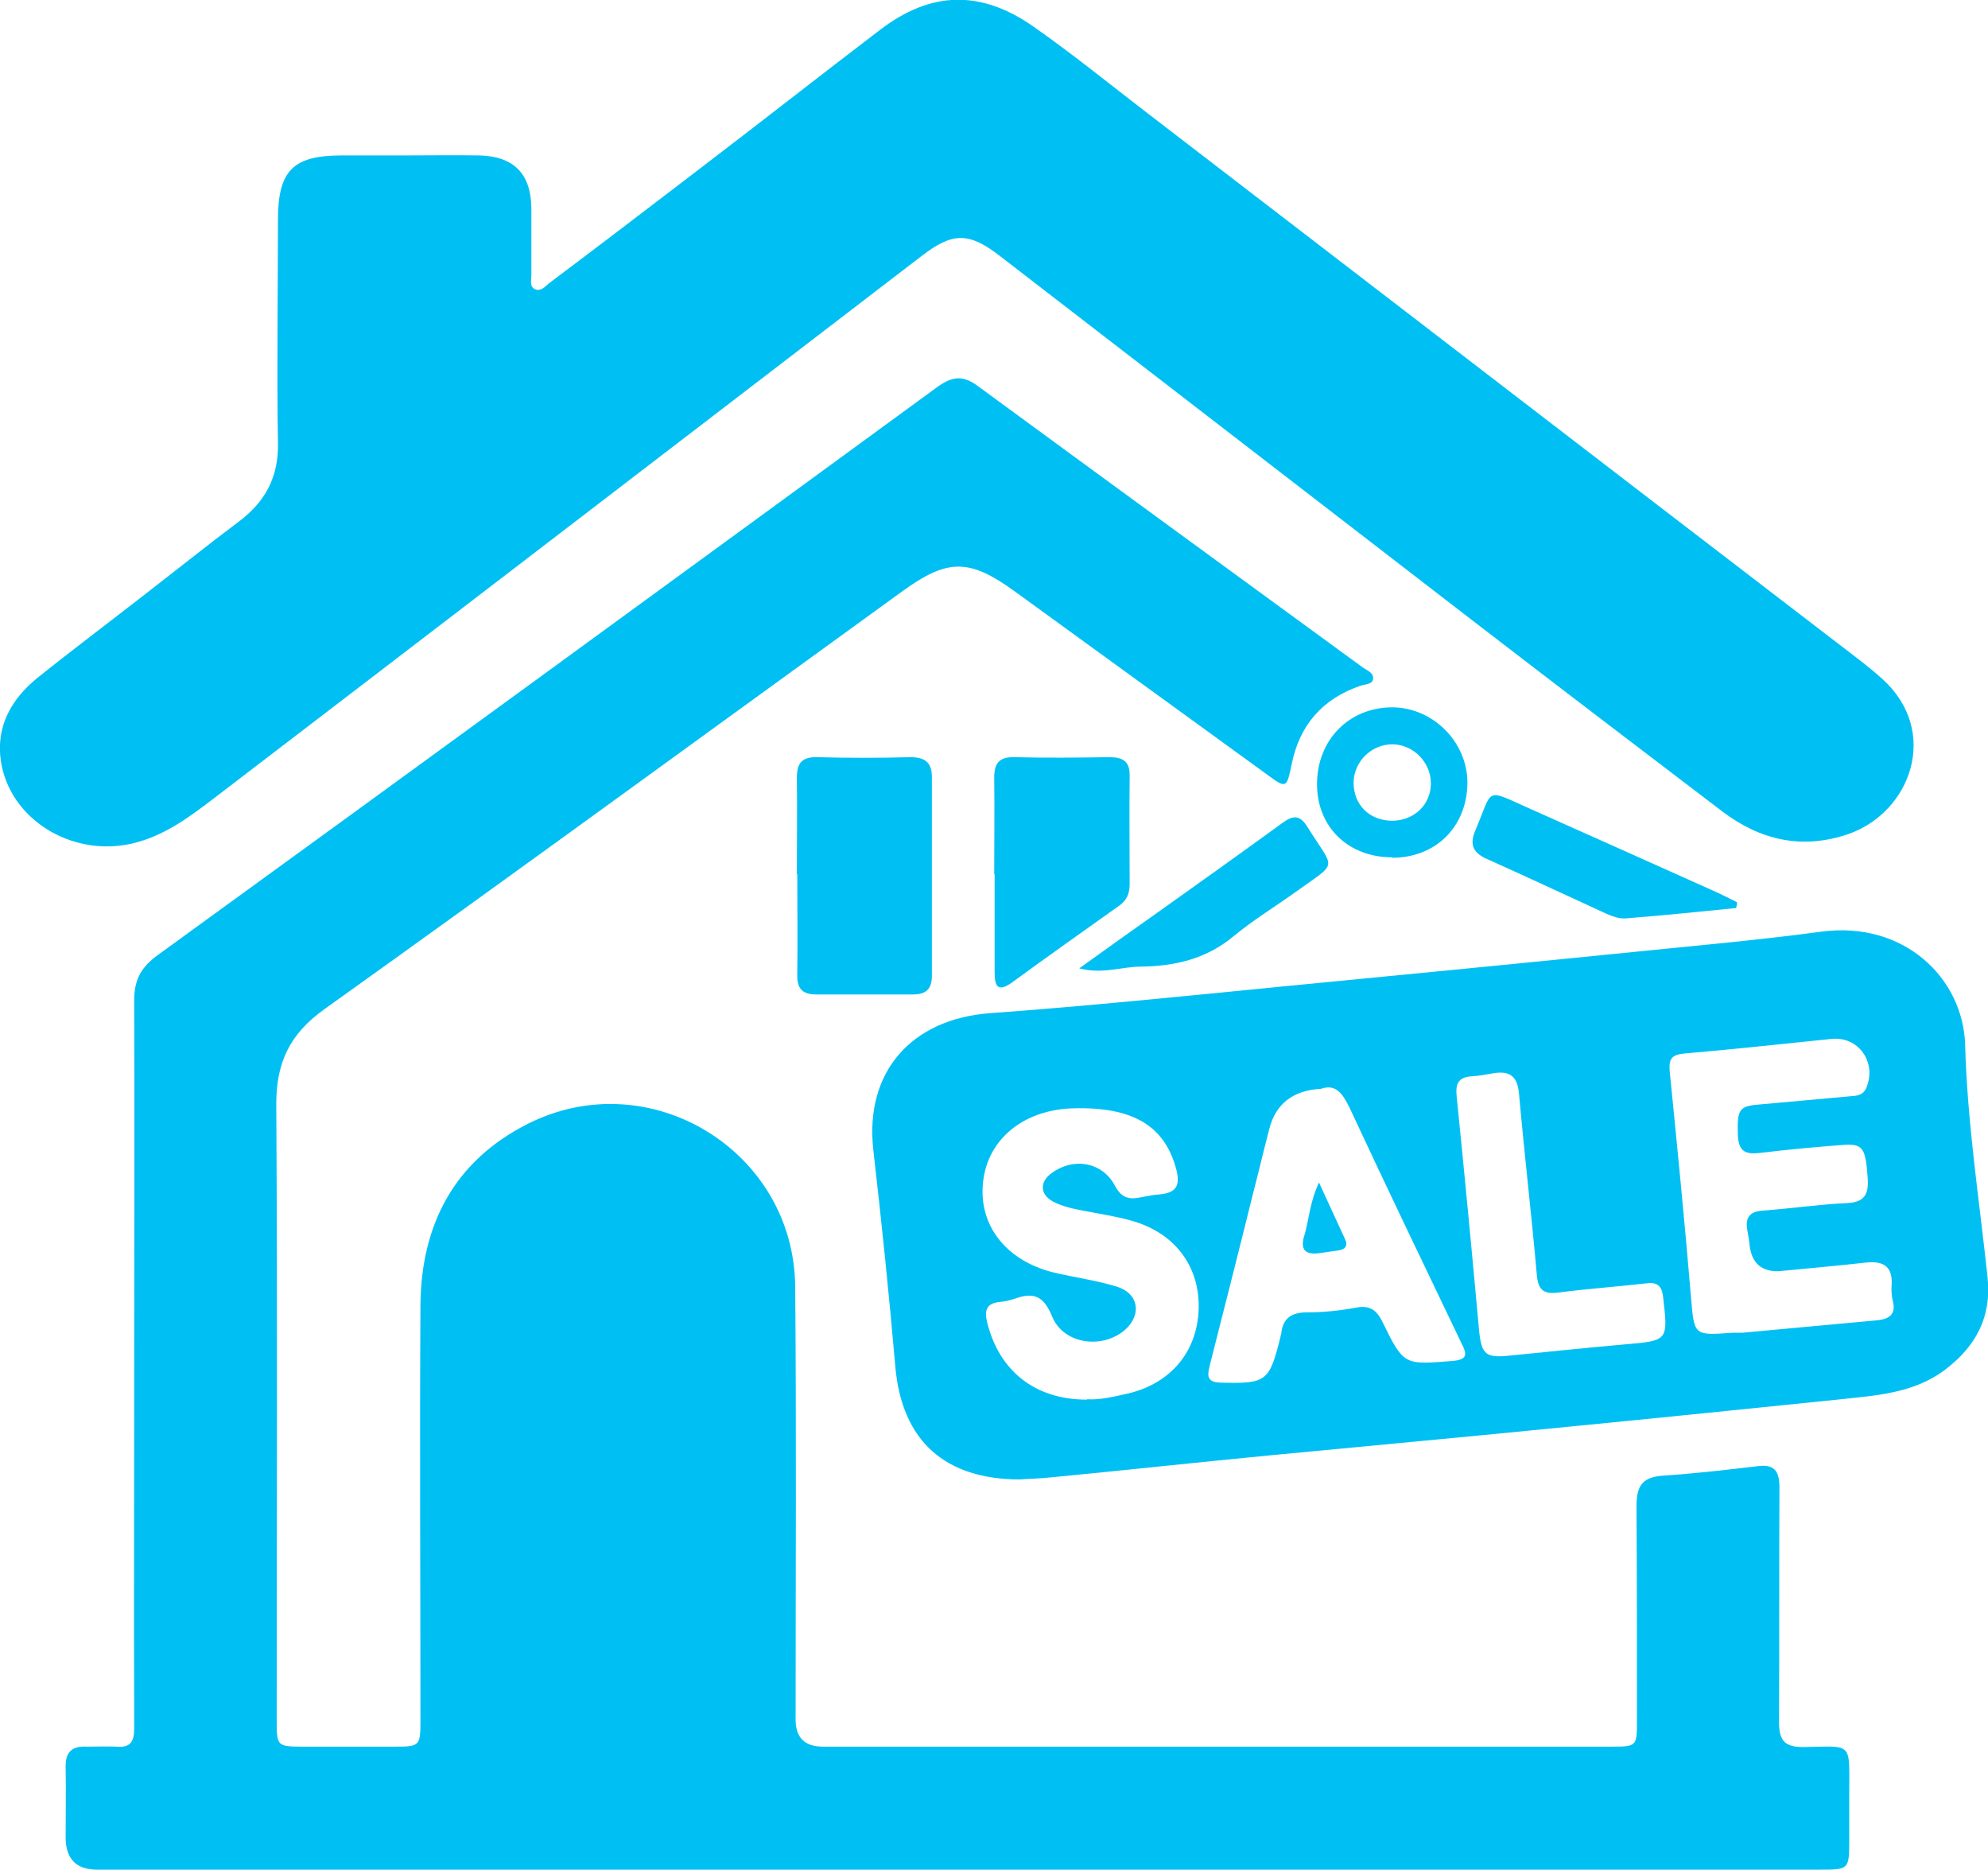
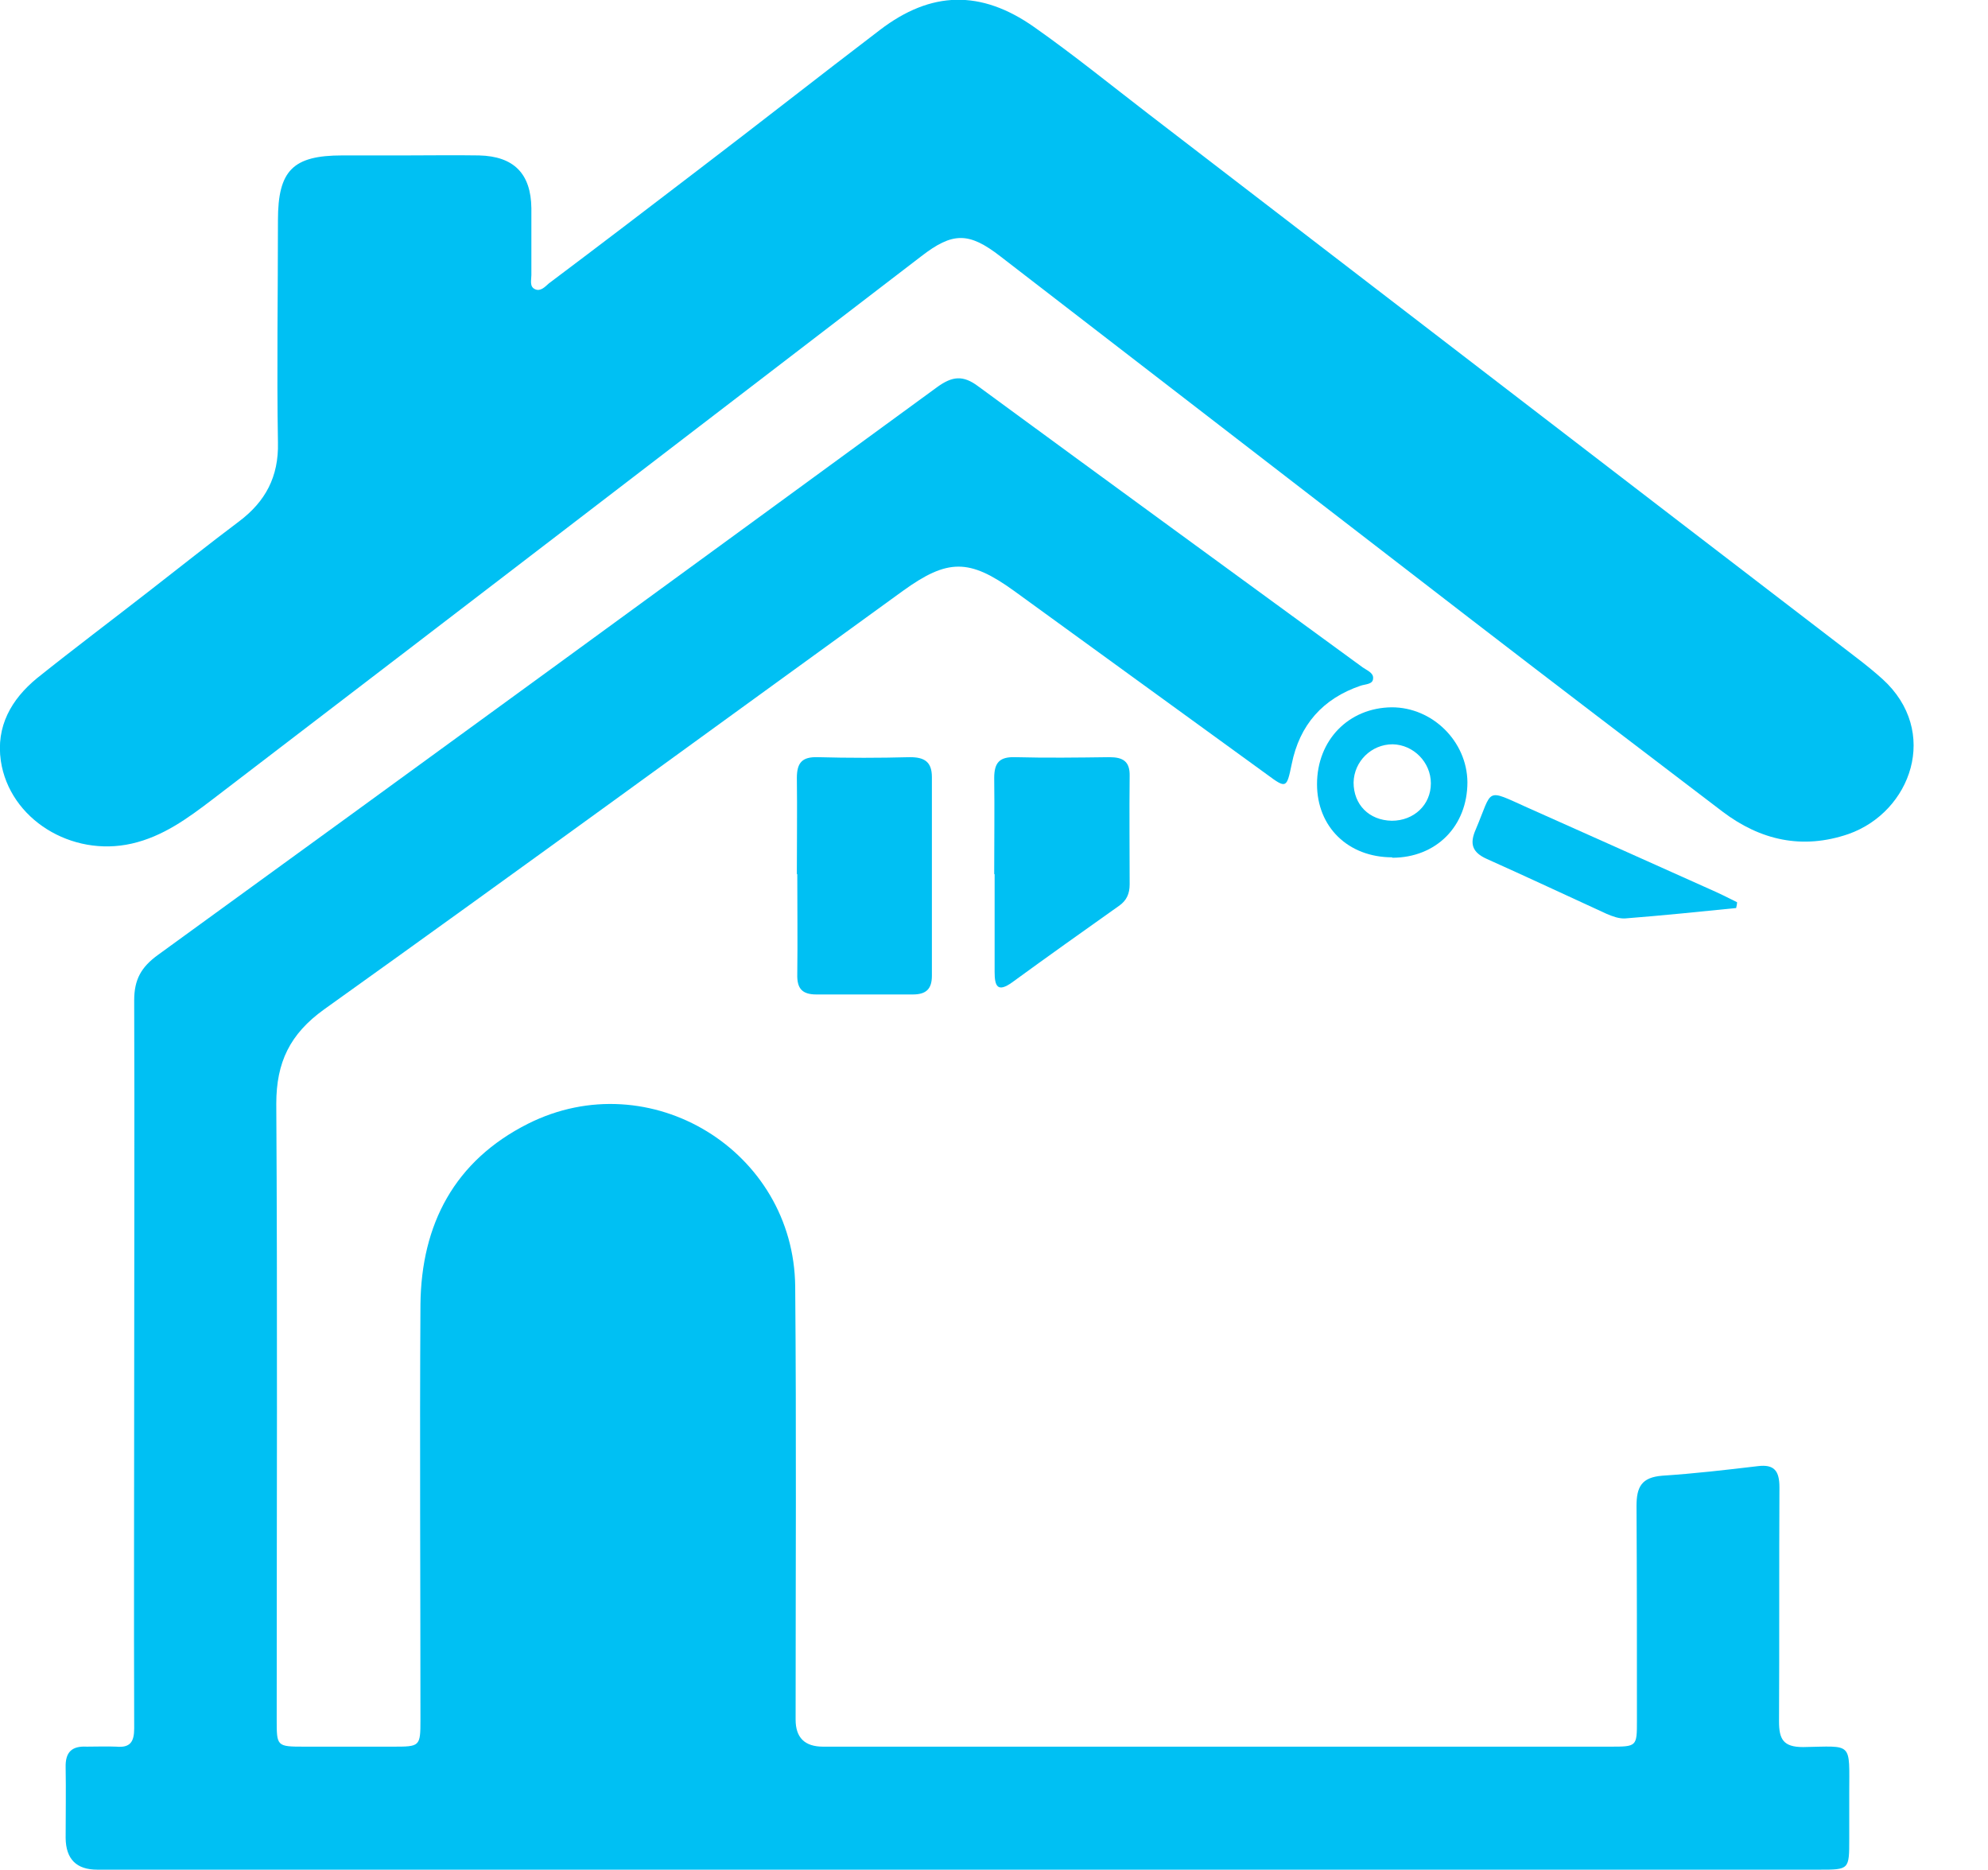
<svg xmlns="http://www.w3.org/2000/svg" id="Layer_2" viewBox="0 0 47.85 44.99">
  <g id="Layer_1-2">
    <g id="_14QSXk">
      <path d="M23.03,44.99c-6.9,0-13.79,0-20.69,0q-.75,0-.76-.76c0-.57.01-1.14,0-1.7-.01-.37.15-.52.51-.5.24,0,.47-.01.71,0,.33.03.43-.11.43-.44-.01-2.83,0-5.65,0-8.48,0-3.01.01-6.03,0-9.04,0-.5.17-.8.57-1.09,6.26-4.54,12.51-9.1,18.75-13.66.37-.27.63-.3,1-.02,3.08,2.26,6.17,4.51,9.25,6.76.1.07.26.13.25.26,0,.15-.18.14-.3.18-.91.31-1.47.94-1.66,1.89-.12.58-.13.59-.59.25-2.03-1.47-4.06-2.95-6.09-4.42-1.08-.78-1.6-.78-2.68,0-4.64,3.36-9.27,6.74-13.93,10.07-.82.59-1.15,1.27-1.15,2.27.03,4.94.01,9.88.01,14.82,0,.64,0,.65.66.65.71,0,1.42,0,2.13,0,.66,0,.67,0,.67-.65,0-3.33-.02-6.66,0-9.99.02-1.93.82-3.46,2.59-4.35,2.93-1.47,6.4.65,6.43,3.92.03,3.47.01,6.94.01,10.42q0,.65.66.65c6.31,0,12.63,0,18.94,0,.65,0,.65,0,.65-.63,0-1.72,0-3.44-.01-5.16,0-.46.12-.69.62-.73.77-.05,1.54-.14,2.3-.23.4-.05.52.12.52.51-.01,1.88,0,3.76-.01,5.63,0,.43.1.62.58.62,1.21-.02,1.11-.14,1.11,1.12,0,.36,0,.73,0,1.09,0,.74,0,.74-.72.74-3.11,0-6.22,0-9.33,0-3.8,0-7.61,0-11.41,0Z" fill="#00c0f3" stroke-width="0" />
-       <path d="M9.73,3.74c.6,0,1.2-.01,1.8,0,.84.02,1.25.44,1.26,1.27,0,.54,0,1.07,0,1.61,0,.12-.05.28.09.34.13.06.24-.06.33-.14,1.2-.9,2.39-1.81,3.58-2.72,1.47-1.12,2.92-2.26,4.39-3.38,1.23-.94,2.43-.97,3.71-.07.94.66,1.84,1.39,2.75,2.09,5.68,4.36,11.36,8.73,17.05,13.09.21.16.42.33.62.51,1.39,1.26.69,3.2-.82,3.73-1.11.38-2.12.15-3.03-.54-2.01-1.53-4.02-3.06-6.02-4.6-3.79-2.92-7.57-5.84-11.36-8.76-.76-.59-1.15-.59-1.91,0-5.69,4.36-11.37,8.72-17.06,13.07-.59.45-1.19.89-1.94,1.06-1.45.33-2.94-.59-3.15-1.99-.12-.83.25-1.48.87-1.99.9-.72,1.82-1.41,2.73-2.12.71-.55,1.41-1.11,2.13-1.65.64-.48.96-1.08.94-1.9-.03-1.78,0-3.57,0-5.35,0-1.2.36-1.56,1.55-1.56.49,0,.98,0,1.47,0Z" fill="#00c0f3" stroke-width="0" />
-       <path d="M24.55,35.6c-1.8,0-2.84-.92-3-2.71-.15-1.74-.33-3.48-.53-5.22-.21-1.88.92-3.15,2.81-3.29,2.34-.17,4.68-.41,7.01-.64,2.68-.26,5.37-.52,8.05-.79,1.65-.17,3.3-.31,4.94-.53,1.99-.27,3.42,1.11,3.47,2.72.05,1.87.34,3.73.54,5.6.1.95-.28,1.65-1.01,2.21-.77.59-1.7.63-2.61.73-2.15.22-4.3.44-6.45.65-2.4.24-4.8.46-7.2.69-1.76.17-3.51.36-5.27.53-.25.03-.5.03-.76.05ZM42.82,30.59q-.64.02-.71-.64c-.01-.11-.03-.22-.05-.33-.06-.31.04-.47.38-.49.68-.05,1.35-.15,2.02-.18.49-.02.52-.3.49-.66-.05-.67-.12-.77-.58-.74-.66.05-1.32.11-1.98.19-.33.04-.54.01-.56-.41-.02-.62.02-.71.49-.75.74-.07,1.48-.13,2.21-.2.16-.01.31-.02.39-.2.26-.62-.19-1.25-.84-1.18-1.18.12-2.35.25-3.53.35-.31.03-.39.12-.36.44.18,1.8.36,3.61.51,5.41.08.94.06.94,1,.87.08,0,.16,0,.24,0,1.08-.1,2.17-.2,3.25-.3.28-.03.45-.14.37-.46-.03-.12-.04-.25-.03-.38.03-.44-.18-.59-.6-.55-.71.08-1.41.14-2.12.21ZM26.17,33.67c.28.02.59-.05.9-.12,1.07-.22,1.74-.99,1.78-2.03.04-1.04-.57-1.86-1.63-2.15-.36-.1-.74-.16-1.11-.23-.26-.05-.53-.1-.77-.23-.31-.17-.32-.47-.03-.68.53-.39,1.23-.27,1.53.31.14.26.31.33.57.28.17-.03.34-.07.51-.08.41-.04.49-.23.39-.61-.28-1.04-1.04-1.5-2.48-1.46-1.11.03-1.95.65-2.14,1.59-.22,1.11.45,2.06,1.67,2.36.51.12,1.03.19,1.52.34.52.16.61.66.21,1.03-.55.49-1.5.36-1.77-.32-.2-.49-.45-.58-.89-.42-.12.04-.25.07-.37.08-.32.03-.37.21-.3.49.29,1.17,1.15,1.86,2.4,1.86ZM31.79,26.2q-1.01.06-1.24.97c-.13.5-.25,1.01-.38,1.51-.34,1.38-.69,2.75-1.04,4.13-.05.22-.14.45.24.46,1.12.03,1.18-.02,1.45-1.1,0-.03.02-.06.02-.09.04-.36.25-.5.61-.5.39,0,.79-.04,1.17-.11.34-.07.51.04.66.35.51,1.04.52,1.02,1.67.93.39-.03.36-.17.22-.44-.9-1.88-1.8-3.75-2.68-5.64-.17-.35-.34-.61-.72-.46ZM35.98,25.82c-.19.03-.37.07-.56.08-.31.02-.39.17-.36.47.19,1.88.37,3.76.54,5.64.06.59.16.67.74.61.92-.09,1.85-.19,2.77-.27,1.05-.09,1.04-.09.92-1.14-.03-.26-.13-.36-.39-.33-.7.08-1.41.13-2.11.22-.36.05-.51-.04-.54-.43-.13-1.46-.3-2.91-.43-4.37-.04-.39-.21-.53-.58-.48Z" fill="#00c0f3" stroke-width="0" />
+       <path d="M9.73,3.74c.6,0,1.2-.01,1.8,0,.84.02,1.25.44,1.26,1.27,0,.54,0,1.07,0,1.61,0,.12-.05.28.09.34.13.06.24-.06.33-.14,1.2-.9,2.39-1.81,3.58-2.72,1.47-1.12,2.92-2.26,4.39-3.38,1.23-.94,2.43-.97,3.71-.07.94.66,1.84,1.39,2.75,2.09,5.68,4.36,11.36,8.73,17.05,13.09.21.16.42.33.62.51,1.39,1.26.69,3.2-.82,3.73-1.11.38-2.12.15-3.03-.54-2.01-1.53-4.02-3.06-6.02-4.6-3.79-2.92-7.57-5.84-11.36-8.76-.76-.59-1.15-.59-1.91,0-5.69,4.36-11.37,8.72-17.06,13.07-.59.45-1.19.89-1.94,1.06-1.45.33-2.94-.59-3.15-1.99-.12-.83.25-1.48.87-1.99.9-.72,1.82-1.41,2.73-2.12.71-.55,1.41-1.11,2.13-1.65.64-.48.96-1.08.94-1.9-.03-1.78,0-3.57,0-5.35,0-1.2.36-1.56,1.55-1.56.49,0,.98,0,1.47,0" fill="#00c0f3" stroke-width="0" />
      <path d="M19.18,21.04c0-.77.01-1.55,0-2.32,0-.37.13-.51.5-.5.74.02,1.48.02,2.22,0,.35,0,.53.11.53.48,0,1.59,0,3.19,0,4.78,0,.32-.14.45-.46.45-.77,0-1.55,0-2.32,0-.35,0-.47-.15-.46-.49.01-.8,0-1.61,0-2.41h0Z" fill="#00c0f3" stroke-width="0" />
      <path d="M23.93,21.04c0-.77.01-1.54,0-2.32,0-.37.13-.51.5-.5.76.02,1.51.01,2.27,0,.33,0,.5.1.49.46-.01.87,0,1.73,0,2.6,0,.22-.07.39-.26.52-.86.61-1.72,1.22-2.57,1.84-.35.25-.42.09-.42-.25,0-.79,0-1.58,0-2.36h0Z" fill="#00c0f3" stroke-width="0" />
      <path d="M41.79,21.85c-.89.09-1.78.18-2.67.25-.15.01-.31-.05-.45-.11-.96-.44-1.92-.89-2.88-1.32-.36-.16-.42-.37-.27-.71.42-.99.21-.99,1.26-.52,1.46.65,2.91,1.3,4.36,1.95.23.1.45.21.67.32,0,.04-.01.09-.02.13Z" fill="#00c0f3" stroke-width="0" />
-       <path d="M25.98,23.3c.64-.46,1.21-.87,1.78-1.27,1.04-.74,2.08-1.48,3.11-2.23.26-.19.42-.19.6.1.66,1.06.76.81-.28,1.56-.5.36-1.03.68-1.5,1.07-.66.55-1.42.72-2.23.73-.46,0-.92.19-1.49.04Z" fill="#00c0f3" stroke-width="0" />
      <path d="M33.51,20.63c-1.06,0-1.81-.73-1.81-1.76,0-1.06.76-1.84,1.8-1.85.98,0,1.81.82,1.82,1.8,0,1.06-.75,1.82-1.81,1.82ZM33.5,19.75c.53,0,.94-.38.94-.9,0-.51-.42-.93-.92-.94-.51,0-.93.41-.94.92,0,.53.37.91.92.92Z" fill="#00c0f3" stroke-width="0" />
-       <path d="M31.75,28.46c.24.53.44.95.63,1.37.07.15-.01.24-.17.26-.14.02-.28.04-.42.06-.37.06-.51-.07-.39-.44.11-.37.12-.77.35-1.26Z" fill="#00c0f3" stroke-width="0" />
    </g>
  </g>
</svg>